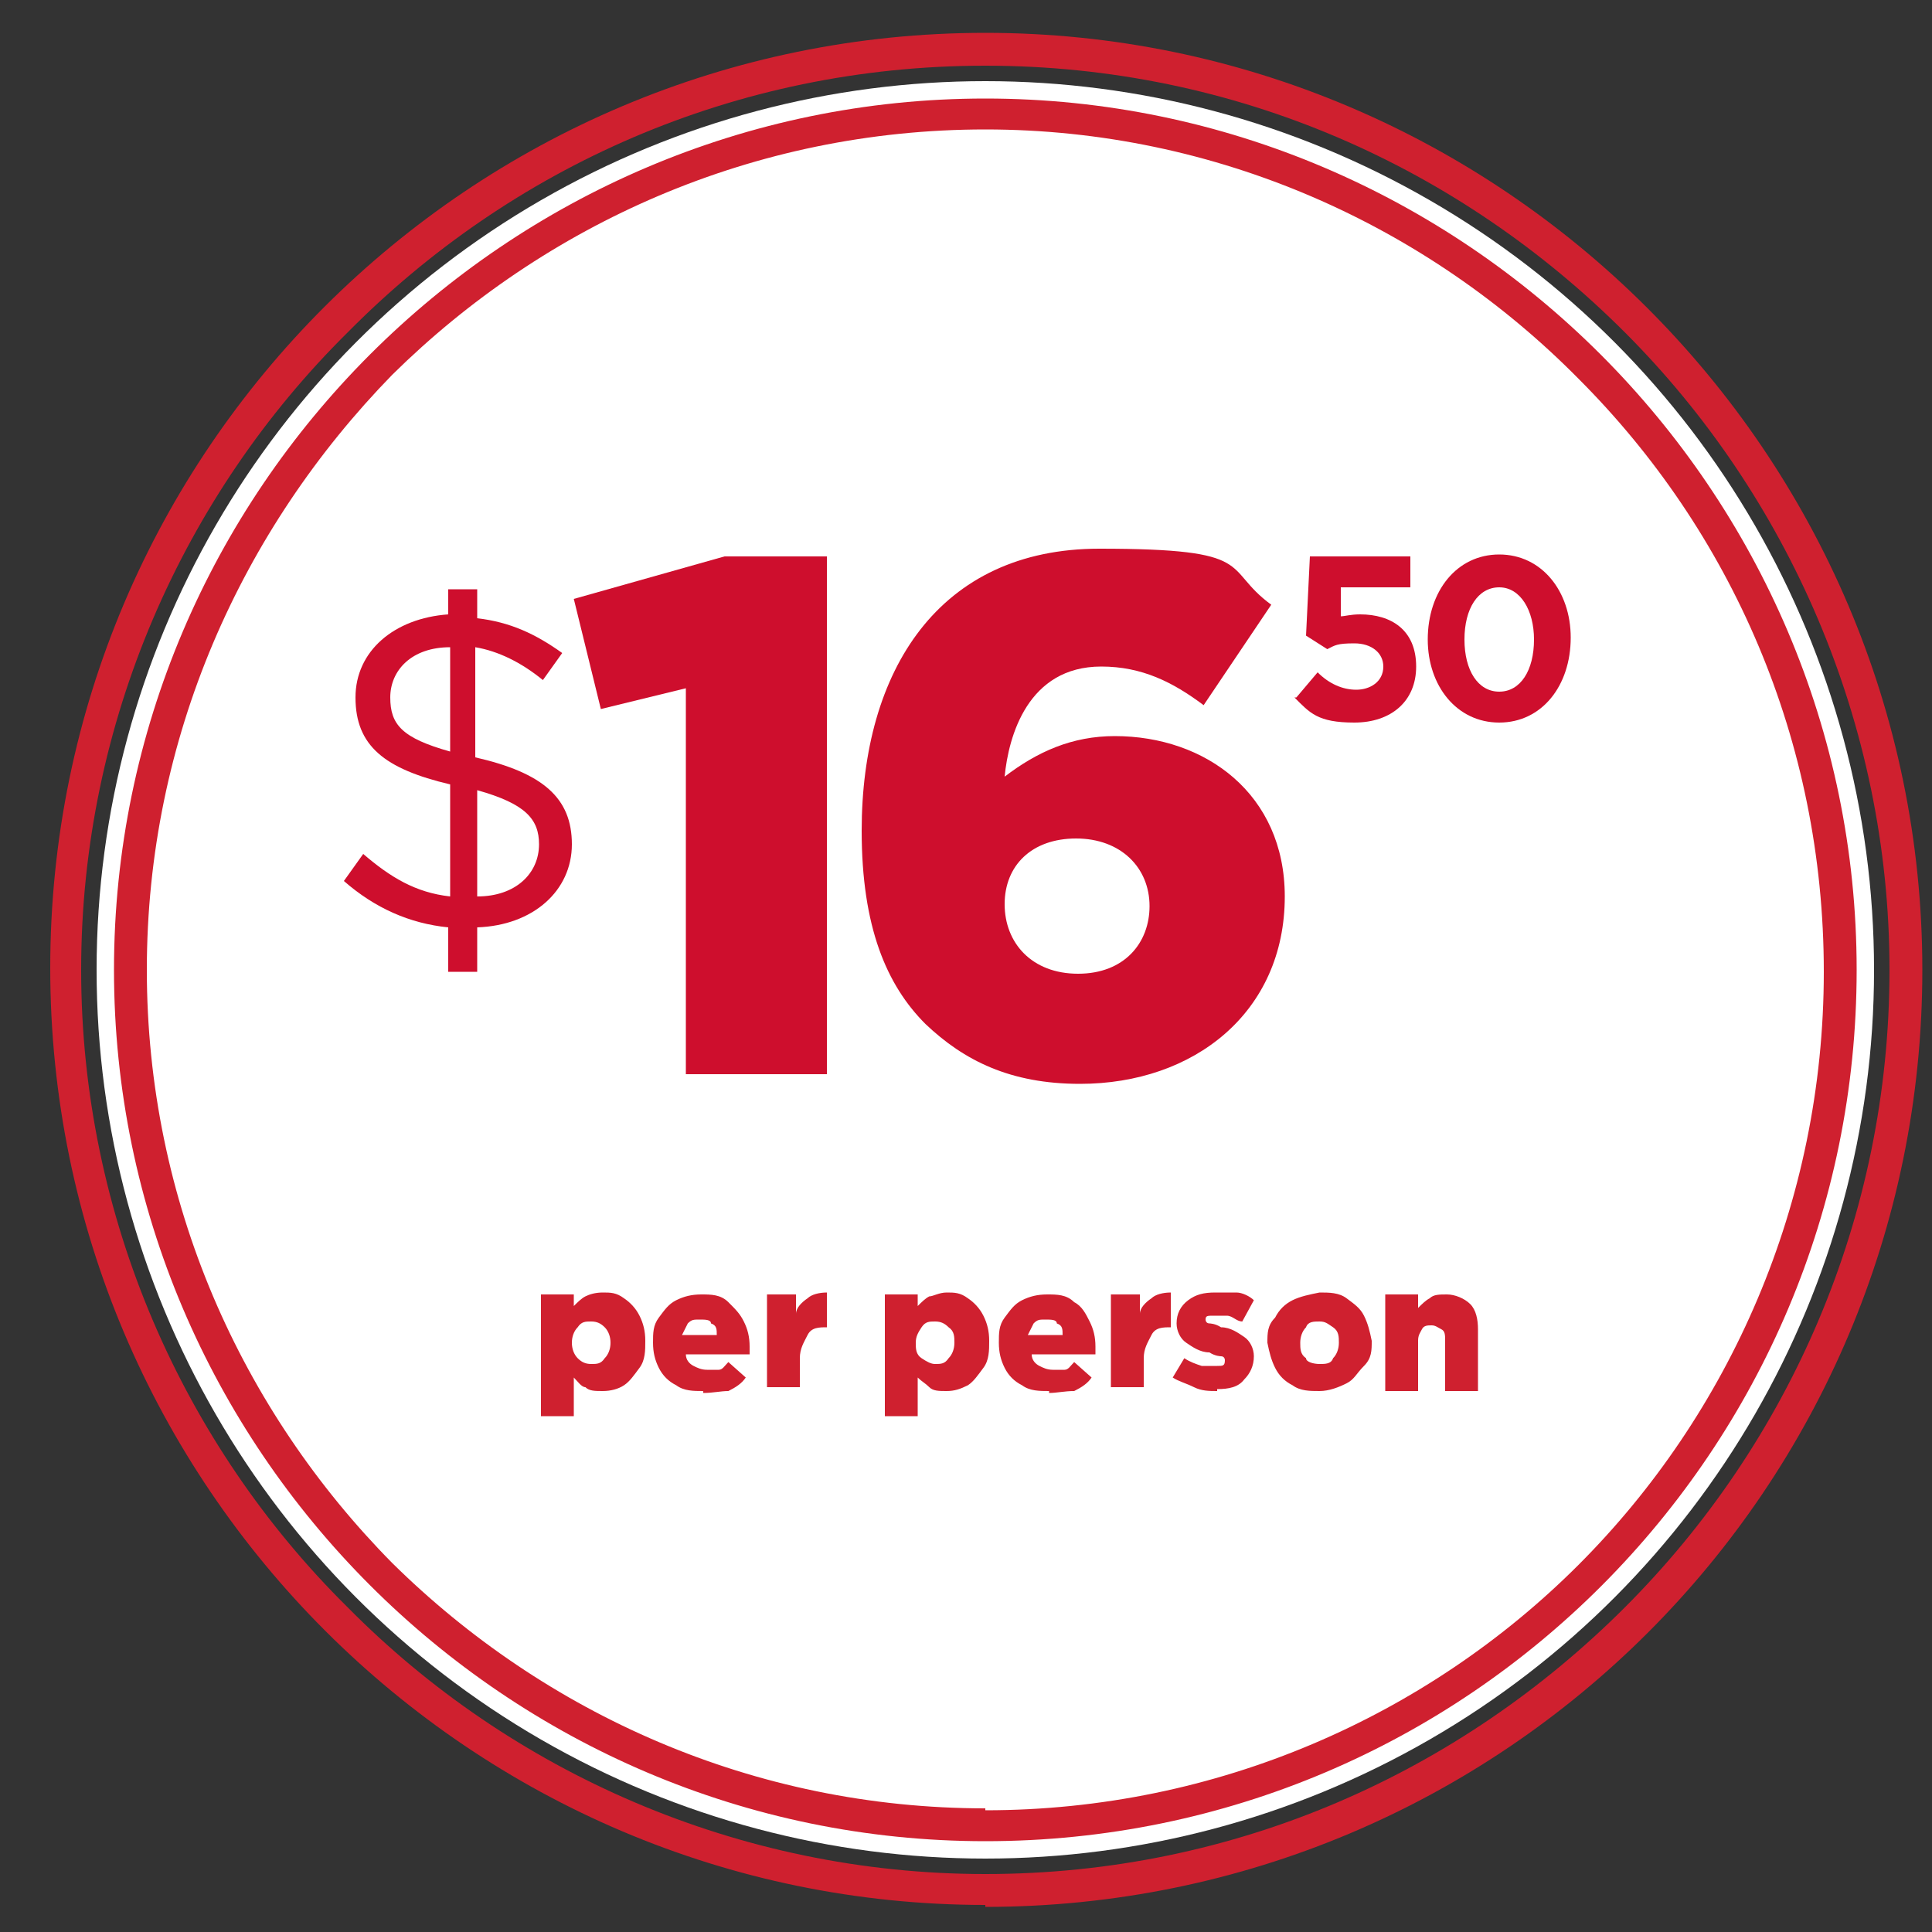
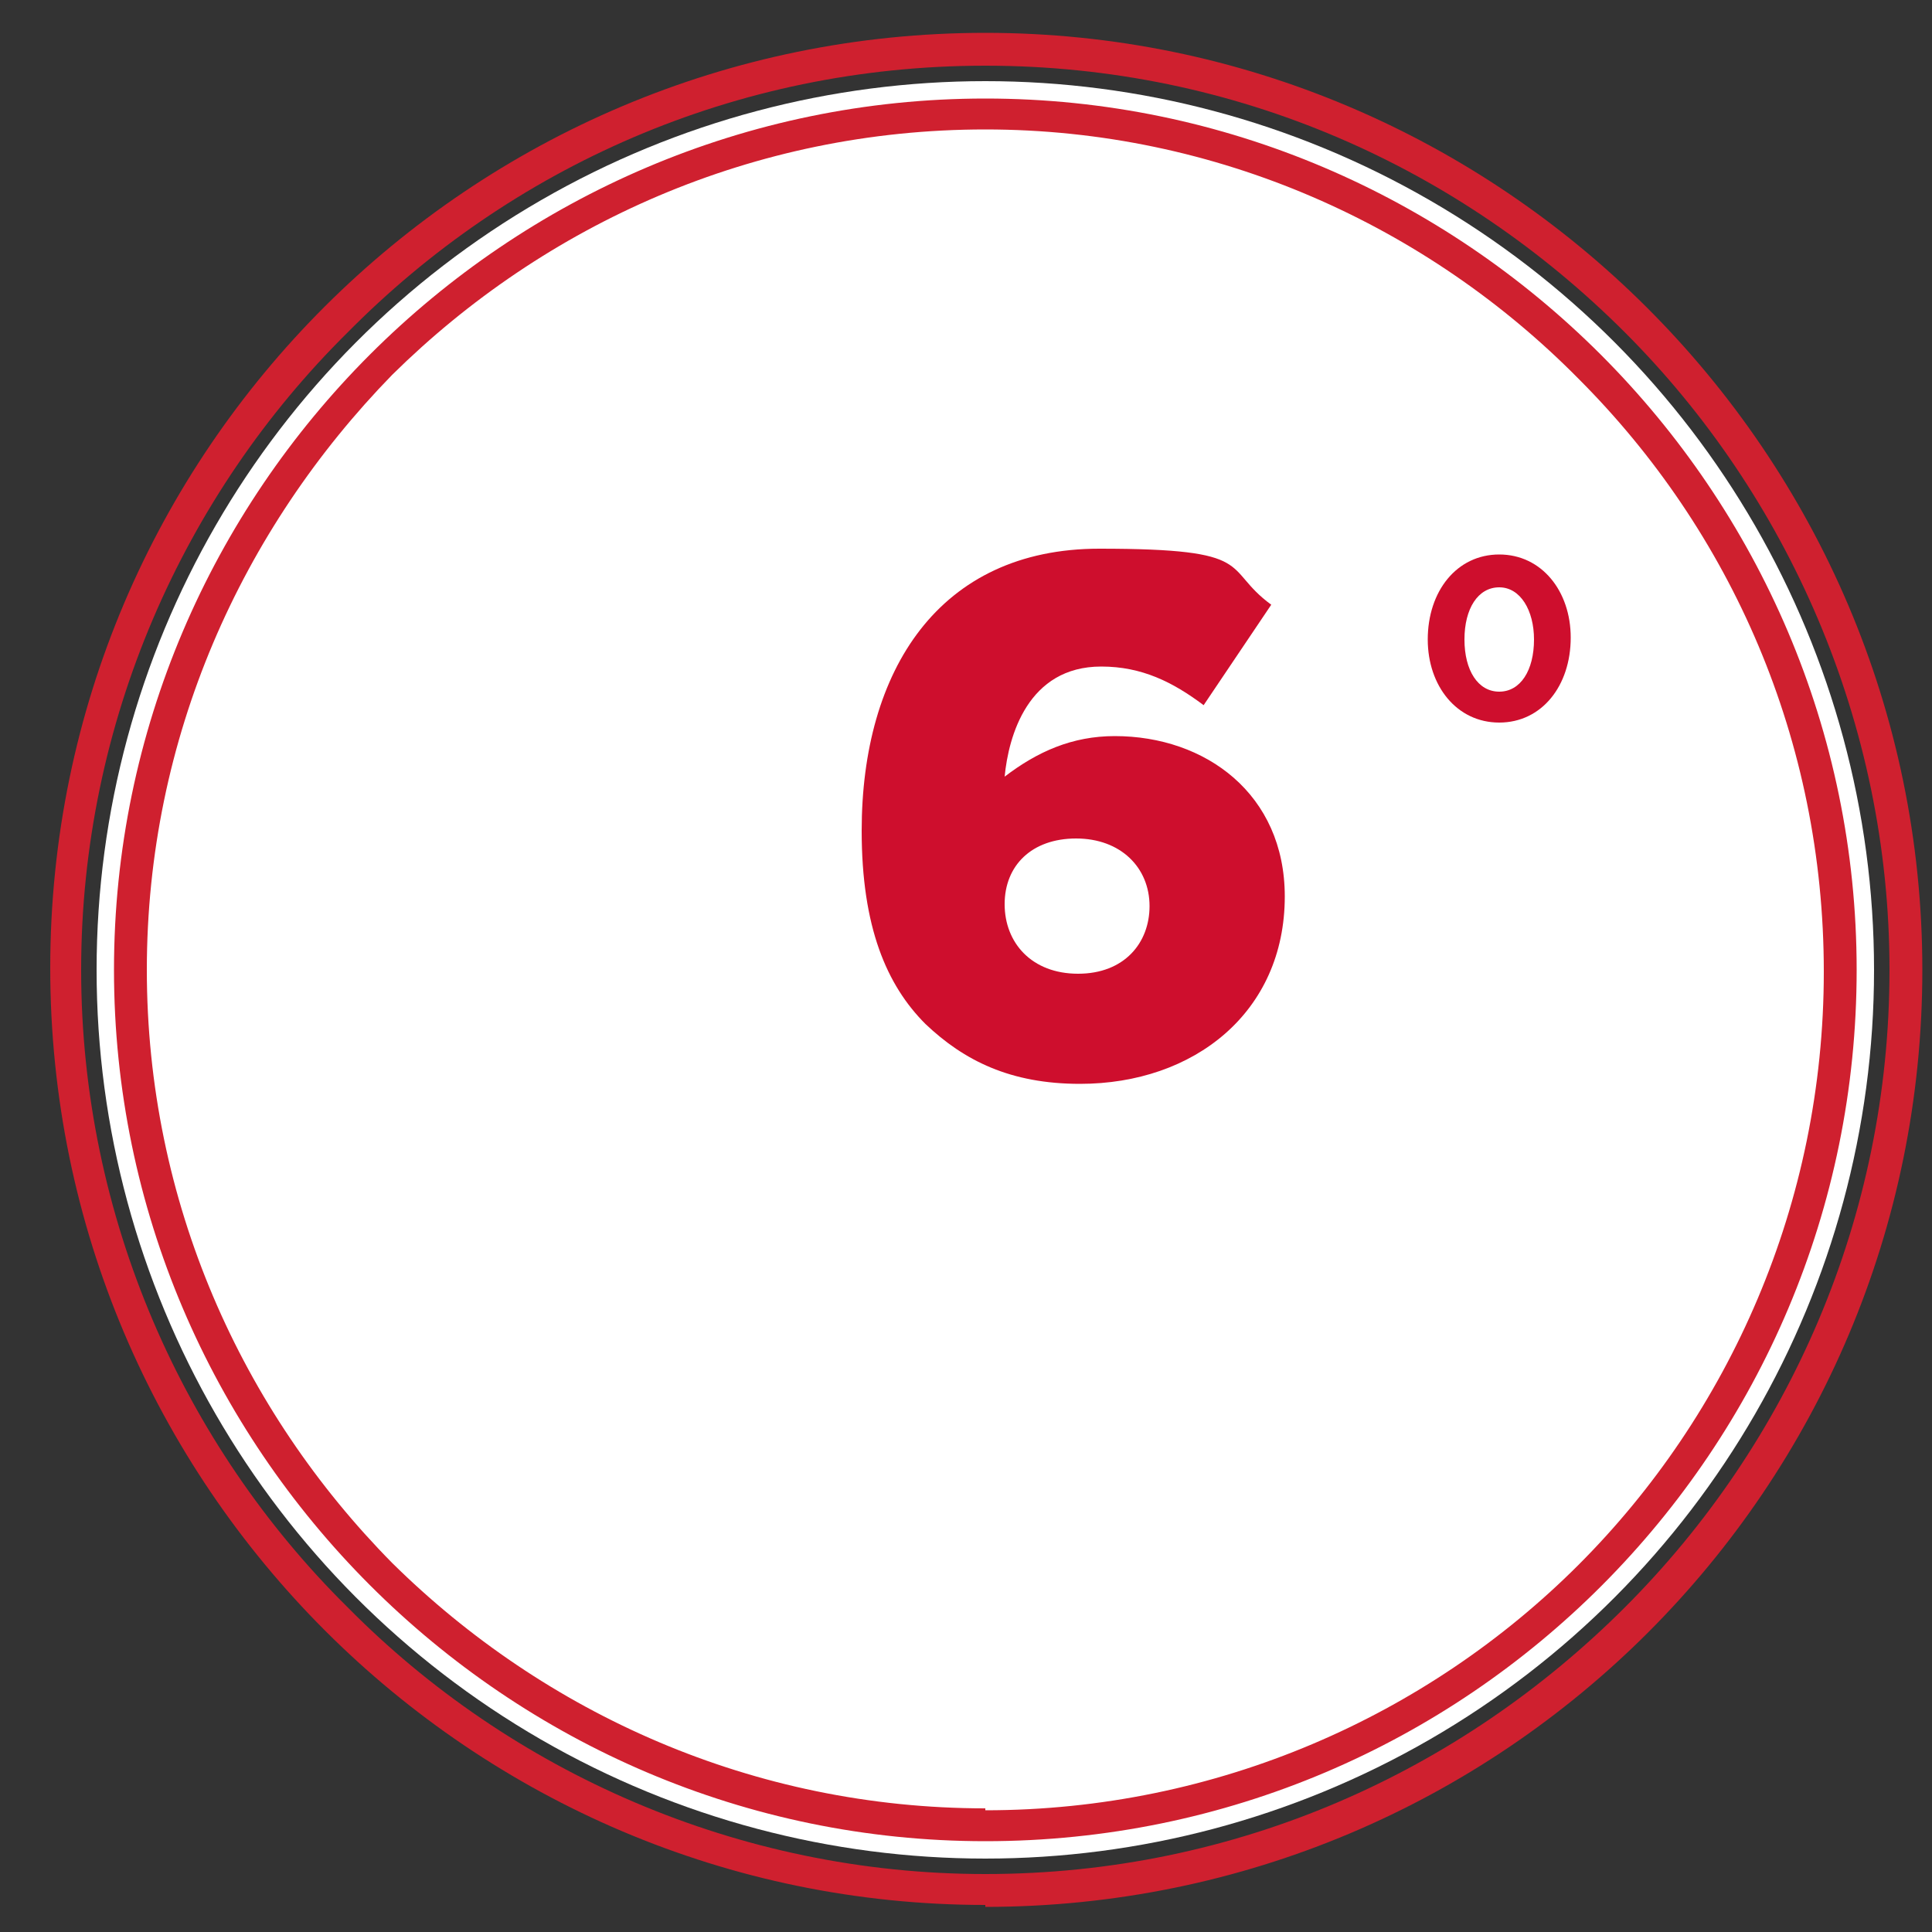
<svg xmlns="http://www.w3.org/2000/svg" id="Layer_1" data-name="Layer 1" version="1.1" viewBox="0 0 100 100">
  <rect x="0" y="0" width="100" height="100" fill="#333333" stroke="none" />
  <defs>
    <style>
      .cls-1 {
        fill: #ce0e2d;
      }

      .cls-1, .cls-2, .cls-3 {
        stroke-width: 0px;
      }

      .cls-2 {
        fill: #cf202f;
      }

      .cls-3 {
        fill: #fff;
      }
    </style>
  </defs>
  <circle class="cls-3" cx="51" cy="50.2" r="46" />
  <path class="cls-2" d="M51,97.8v-.8c13,0,24.6-5.3,33.1-13.8s13.7-20.2,13.7-33-5.3-24.6-13.7-33c-8.5-8.5-20.1-13.8-33.1-13.8s-24.6,5.3-33,13.8c-8.5,8.4-13.8,20.2-13.8,33s5.3,24.6,13.8,33c8.4,8.5,20.2,13.8,33,13.8v1.6c-26.6,0-48.4-21.7-48.4-48.5S24.4,1.7,51,1.7s48.5,21.7,48.5,48.5-21.7,48.5-48.5,48.5v-.9Z" />
  <path class="cls-2" d="M51,94.5v-.8c12,0,22.9-4.9,30.7-12.7s12.7-18.7,12.7-30.7-4.8-22.8-12.7-30.7c-7.8-7.9-18.7-12.9-30.7-12.9s-22.8,4.9-30.7,12.7c-7.8,8-12.7,18.8-12.7,30.8s4.9,22.8,12.7,30.7c7.9,7.8,18.7,12.7,30.7,12.7v1.7c-24.8,0-45.1-20.3-45.1-45.1S26.2,5.1,51,5.1s45.1,20.3,45.1,45.1-20.1,45.1-45.1,45.1v-.8Z" />
-   <path class="cls-2" d="M71.7,67h1.7v.7c.2-.2.4-.4.6-.5.2-.2.5-.2.9-.2s.9.2,1.2.5c.3.3.4.8.4,1.3v3.2h-1.7v-2.6c0-.3,0-.5-.2-.6s-.3-.2-.5-.2-.4,0-.5.2-.2.3-.2.6v2.6h-1.7s0-5,0-5ZM68.3,72c-.5,0-1,0-1.4-.3-.4-.2-.7-.5-.9-.9s-.3-.8-.4-1.3h0c0-.5,0-.9.4-1.3.2-.4.5-.7.9-.9.4-.2.9-.3,1.4-.4.5,0,1,0,1.4.3s.7.5.9.9.3.8.4,1.3h0c0,.5,0,.9-.4,1.3s-.5.7-.9.9-.9.4-1.4.4ZM68.3,70.6c.3,0,.6,0,.7-.3.2-.2.3-.5.3-.8h0c0-.3,0-.6-.3-.8s-.4-.3-.7-.3-.6,0-.7.3c-.2.2-.3.5-.3.8h0c0,.3,0,.6.3.8,0,.2.4.3.7.3ZM63,72c-.4,0-.8,0-1.2-.2s-.8-.3-1.1-.5l.6-1c.3.2.6.3.9.4.3,0,.6,0,.8,0,.3,0,.4,0,.4-.3h0c0,0,0-.2-.2-.2,0,0-.3,0-.6-.2-.5,0-.9-.3-1.2-.5s-.5-.6-.5-1h0c0-.5.2-.9.6-1.2s.8-.4,1.4-.4.7,0,1.1,0c.3,0,.7.2.9.4l-.6,1.1c-.3,0-.5-.3-.8-.3-.3,0-.5,0-.7,0-.3,0-.4,0-.4.2h0c0,0,0,.2.2.2,0,0,.3,0,.6.2.5,0,.9.3,1.2.5s.5.6.5,1h0c0,.5-.2.9-.5,1.2-.3.4-.8.5-1.4.5ZM57.3,67h1.7v1c0-.3.3-.6.6-.8.2-.2.6-.3,1-.3v1.8h0c-.4,0-.8,0-1,.4s-.4.7-.4,1.2v1.5h-1.7v-4.8h0ZM54.3,72c-.5,0-1,0-1.4-.3-.4-.2-.7-.5-.9-.9s-.3-.8-.3-1.3h0c0-.5,0-.9.3-1.3s.5-.7.9-.9c.4-.2.8-.3,1.3-.3s1,0,1.4.4c.4.2.6.6.8,1s.3.8.3,1.3v.4h-3.3c0,.3.2.5.4.6s.4.2.7.2.4,0,.6,0c.2,0,.3-.2.5-.4l.9.8c-.2.3-.5.5-.9.7-.5,0-.9.1-1.3.1ZM55,69.1c0-.3,0-.5-.3-.6,0-.2-.3-.2-.6-.2s-.4,0-.6.2l-.3.6h1.8ZM45.8,67h1.7v.6c.2-.2.4-.4.6-.5.2,0,.5-.2.9-.2s.7,0,1.1.3c.3.2.6.5.8.9s.3.8.3,1.3h0c0,.5,0,1-.3,1.4s-.5.7-.8.9c-.4.2-.7.3-1.1.3s-.7,0-.9-.2-.4-.3-.6-.5v2h-1.7v-6.3ZM48.4,70.6c.3,0,.5,0,.7-.3.2-.2.3-.5.3-.8h0c0-.3,0-.6-.3-.8-.2-.2-.4-.3-.7-.3s-.5,0-.7.3-.3.5-.3.8h0c0,.3,0,.6.3.8s.5.3.7.3ZM39.5,67h1.7v1c0-.3.3-.6.6-.8.2-.2.6-.3,1-.3v1.8h0c-.4,0-.8,0-1,.4s-.4.7-.4,1.2v1.5h-1.7v-4.8h0ZM36.4,72c-.5,0-1,0-1.4-.3-.4-.2-.7-.5-.9-.9s-.3-.8-.3-1.3h0c0-.5,0-.9.3-1.3s.5-.7.9-.9c.4-.2.8-.3,1.3-.3s1,0,1.4.4.6.6.8,1,.3.8.3,1.3v.4h-3.3c0,.3.2.5.4.6s.4.2.7.2.4,0,.6,0c.2,0,.3-.2.5-.4l.9.8c-.2.3-.5.5-.9.7-.4,0-.8.1-1.3.1ZM37.1,69.1c0-.3,0-.5-.3-.6,0-.2-.3-.2-.6-.2s-.4,0-.6.2l-.3.6h1.8ZM28,67h1.7v.6c.2-.2.4-.4.6-.5s.5-.2.9-.2.7,0,1.1.3c.3.2.6.5.8.9s.3.8.3,1.3h0c0,.5,0,1-.3,1.4s-.5.7-.8.9c-.3.2-.7.3-1.1.3s-.7,0-.9-.2c-.2,0-.4-.3-.6-.5v2h-1.7v-6.3ZM30.6,70.6c.3,0,.5,0,.7-.3.2-.2.3-.5.3-.8h0c0-.3-.1-.6-.3-.8-.2-.2-.4-.3-.7-.3s-.5,0-.7.3c-.2.2-.3.5-.3.8h0c0,.3.1.6.3.8.2.2.4.3.7.3Z" />
  <g>
-     <path class="cls-1" d="M28.1,35.2c-1.1-.9-2.3-1.5-3.5-1.7v5.7c3.5.8,5,2.1,5,4.5s-2,4.2-4.9,4.3v2.3h-1.5v-2.3c-2-.2-3.8-1-5.4-2.4l1-1.4c1.4,1.2,2.7,2,4.5,2.2v-5.8c-3.4-.8-4.9-2-4.9-4.5h0c0-2.4,2-4.1,4.8-4.3v-1.3h1.5v1.5c1.7.2,3,.8,4.4,1.8l-1,1.4ZM23.3,38.9v-5.4c-2,0-3.1,1.2-3.1,2.6s.6,2.1,3.1,2.8ZM24.7,40.9v5.5c2,0,3.2-1.2,3.2-2.7h0c0-1.3-.7-2.1-3.2-2.8Z" />
-     <path class="cls-1" d="M35.6,35.6l-4.5,1.1-1.4-5.7,7.8-2.2h5.3v26.8h-7.3v-20h0Z" />
    <path class="cls-1" d="M47.9,53c-2-2-3.3-5-3.3-10h0c0-8.3,4-14.6,12.3-14.6s6.3,1,8.9,2.9l-3.5,5.2c-1.6-1.2-3.2-2-5.3-2-3.8,0-4.8,3.6-5,5.7,1.7-1.3,3.5-2.1,5.7-2.1,4.7,0,8.8,3,8.8,8.3h0c0,6-4.7,9.7-10.6,9.7-3.6,0-6-1.2-8-3.1ZM59.5,46.9h0c0-2-1.5-3.5-3.8-3.5s-3.7,1.4-3.7,3.4h0c0,2,1.4,3.6,3.8,3.6s3.7-1.6,3.7-3.5Z" />
  </g>
  <g>
-     <path class="cls-1" d="M67.1,36.1l1.1-1.3c.6.6,1.3.9,2,.9s1.4-.4,1.4-1.2h0c0-.7-.6-1.2-1.5-1.2s-1,.1-1.4.3l-1.1-.7.2-4.1h5.2v1.6h-3.6v1.5c.2,0,.5-.1,1-.1,1.6,0,2.9.8,2.9,2.7h0c0,1.8-1.3,2.9-3.2,2.9s-2.3-.5-3.1-1.3Z" />
    <path class="cls-1" d="M73.9,33.1h0c0-2.5,1.5-4.4,3.7-4.4s3.7,1.9,3.7,4.3h0c0,2.5-1.5,4.4-3.7,4.4s-3.7-1.9-3.7-4.3ZM79.4,33.1h0c0-1.5-.7-2.7-1.8-2.7s-1.8,1.1-1.8,2.7h0c0,1.6.7,2.7,1.8,2.7s1.8-1.1,1.8-2.7Z" />
  </g>
</svg>